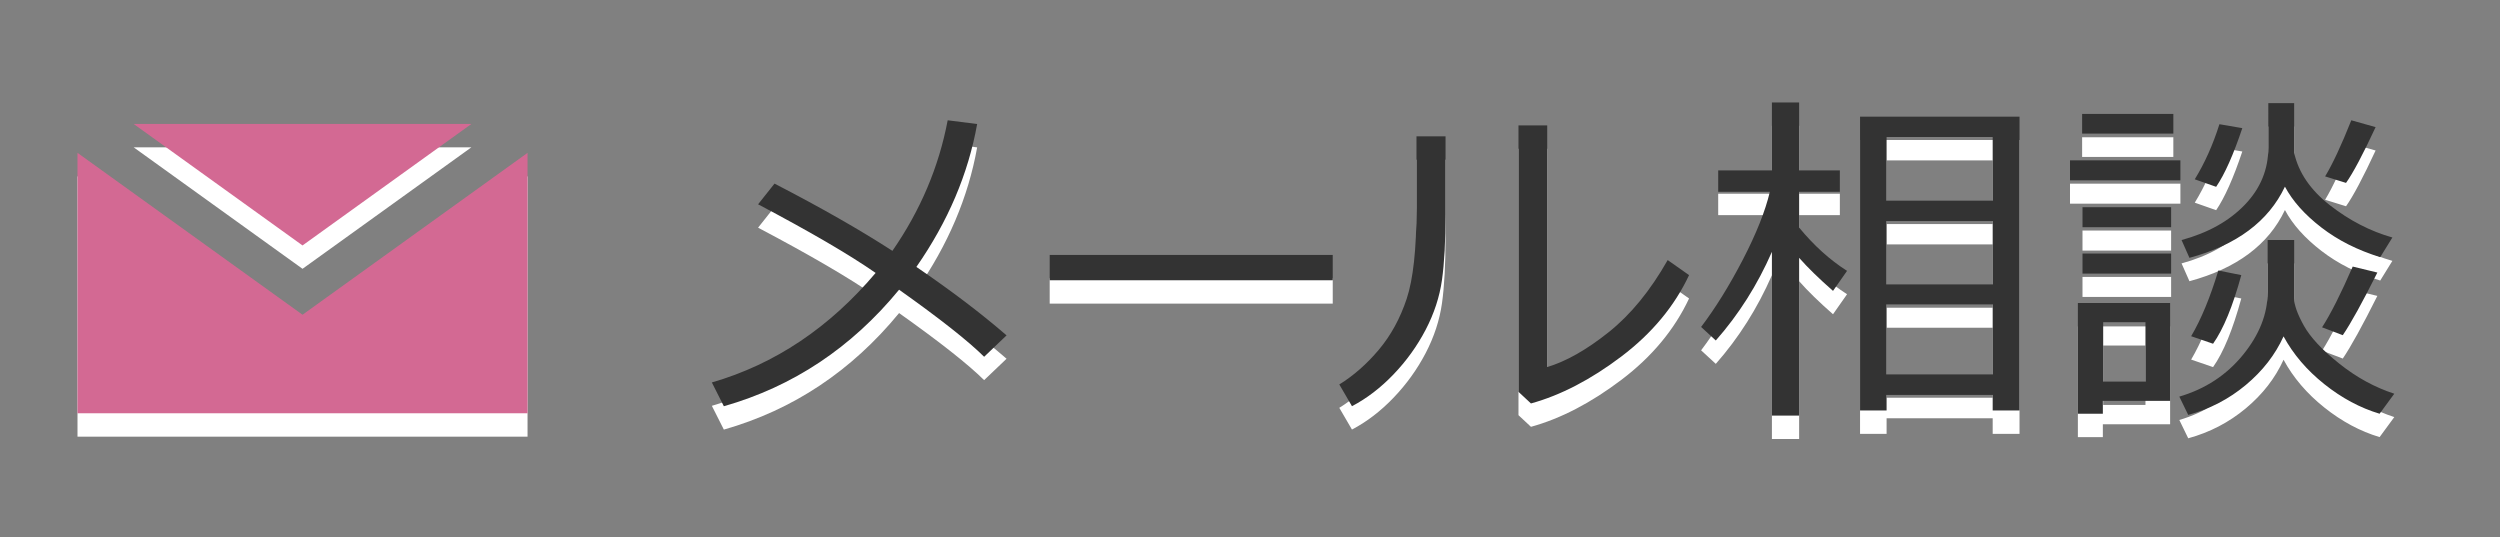
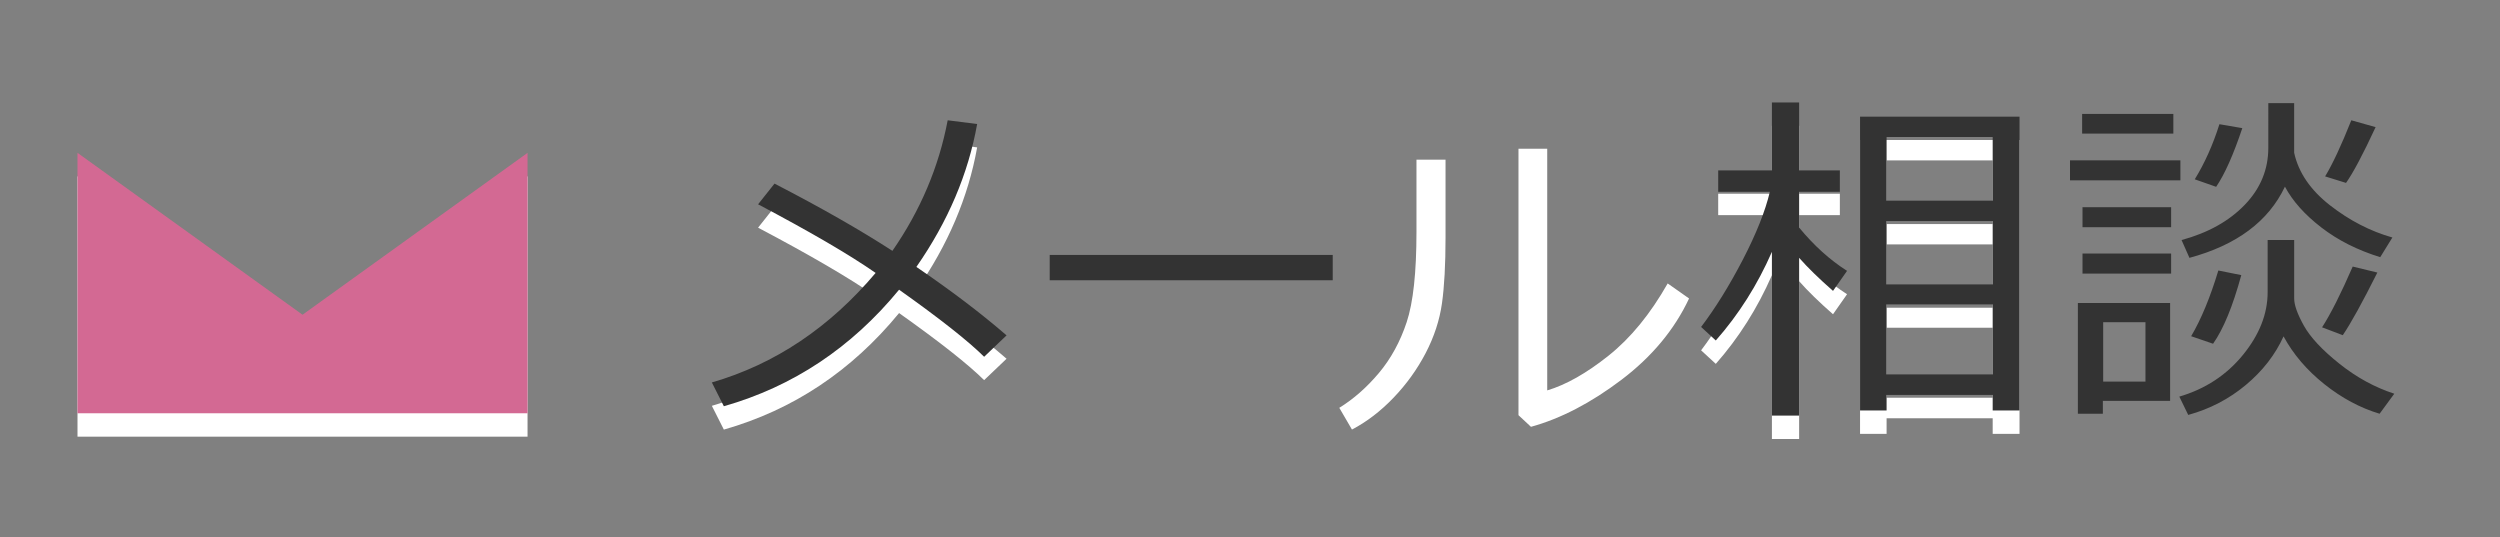
<svg xmlns="http://www.w3.org/2000/svg" version="1.1" id="header" preserveAspectRatio="none" x="0px" y="0px" width="107px" height="23px" viewBox="0 0 107 23" enable-background="new 0 0 107 23" xml:space="preserve">
  <rect x="0" y="0" width="107" height="23" fill="#808080" stroke="none" />
  <g>
    <g>
      <path fill="#FFFFFF" d="M41.822,6.308c-0.381,2.134-1.248,4.172-2.601,6.116c1.484,1.011,2.771,1.987,3.86,2.93l-0.96,0.916    c-0.679-0.674-1.893-1.631-3.64-2.871c-2.037,2.48-4.537,4.143-7.5,4.988l-0.514-1.018c2.695-0.781,5.032-2.344,7.01-4.688    c-1.123-0.781-2.801-1.76-5.031-2.937l0.703-0.886c1.977,1.021,3.659,1.98,5.046,2.878c1.201-1.733,1.989-3.596,2.366-5.588    L41.822,6.308z" />
-       <path fill="#FFFFFF" d="M57.041,12.995H44.927v-1.084h12.114V12.995z" />
      <path fill="#FFFFFF" d="M61.869,10.168c0,1.152-0.051,2.091-0.153,2.816c-0.103,0.725-0.336,1.436-0.699,2.131    c-0.364,0.696-0.822,1.332-1.374,1.908s-1.145,1.03-1.779,1.362l-0.542-0.93c0.61-0.376,1.174-0.872,1.692-1.487    c0.517-0.615,0.915-1.343,1.193-2.183s0.418-2.126,0.418-3.86V6.835h1.244V10.168z M72.292,12.775    c-0.625,1.333-1.591,2.494-2.896,3.482c-1.307,0.989-2.597,1.659-3.871,2.011l-0.534-0.498V6.367h1.23v10.342    c0.805-0.239,1.681-0.735,2.625-1.487c0.945-0.752,1.788-1.782,2.531-3.091L72.292,12.775z" />
      <path fill="#FFFFFF" d="M75.838,11.779c-0.62,1.416-1.42,2.681-2.402,3.794l-0.629-0.579c0.615-0.811,1.21-1.771,1.787-2.882    c0.575-1.11,0.961-2.079,1.156-2.904h-2.211V8.293h2.299V5.385h1.165v2.908h1.743v0.916h-1.743v1.531    c0.63,0.767,1.313,1.384,2.051,1.853l-0.601,0.857c-0.596-0.522-1.079-0.994-1.45-1.414v6.753h-1.165V11.779z M85.287,17.902    h-4.541v0.667H79.61V5.993h6.826v12.576h-1.149V17.902z M85.287,9.589V6.865h-4.541v2.725H85.287z M80.746,13.171h4.541v-2.71    h-4.541V13.171z M80.746,17.023h4.541v-2.996h-4.541V17.023z" />
-       <path fill="#FFFFFF" d="M88.596,8.718V7.861h4.725v0.857H88.596z M90.002,18.159v0.549h-1.069v-4.739h3.948v4.189H90.002z     M89.115,6.718V5.876h3.904v0.842H89.115z M89.131,10.725V9.868h3.793v0.857H89.131z M89.131,12.709v-0.857h3.793v0.857H89.131z     M91.826,14.79h-1.81v2.542h1.81V14.79z M97.736,15.397c-0.356,0.786-0.895,1.479-1.615,2.08c-0.72,0.601-1.541,1.028-2.465,1.282    l-0.381-0.784c1.113-0.327,2.021-0.923,2.725-1.787s1.055-1.758,1.055-2.681v-2.234h1.136v2.505c0,0.278,0.14,0.667,0.417,1.165    c0.279,0.498,0.785,1.04,1.521,1.626c0.734,0.586,1.517,1.013,2.347,1.282l-0.629,0.857c-0.831-0.249-1.619-0.671-2.366-1.267    S98.151,16.164,97.736,15.397z M97.795,8.989c-0.703,1.484-2.065,2.5-4.087,3.047l-0.337-0.762    c1.133-0.308,2.035-0.811,2.706-1.509c0.672-0.698,1.007-1.511,1.007-2.439V5.415h1.106v2.124c0.186,0.845,0.696,1.593,1.53,2.245    c0.836,0.652,1.727,1.112,2.674,1.381l-0.52,0.842c-0.967-0.298-1.808-0.721-2.52-1.271C98.642,10.187,98.122,9.604,97.795,8.989z     M94.719,15.712l-0.938-0.322c0.43-0.728,0.817-1.665,1.164-2.813l0.982,0.198C95.565,14.104,95.163,15.083,94.719,15.712z     M94.851,8.996l-0.915-0.322c0.429-0.698,0.78-1.484,1.055-2.358l0.98,0.168C95.59,7.622,95.217,8.459,94.851,8.996z     M100.271,15.346l-0.886-0.337c0.37-0.576,0.808-1.443,1.311-2.6l1.055,0.256C101.11,13.945,100.617,14.838,100.271,15.346z     M100.41,8.828l-0.895-0.278c0.322-0.532,0.696-1.333,1.121-2.402l1.04,0.293C101.135,7.607,100.712,8.403,100.41,8.828z" />
    </g>
    <g>
      <g>
        <path fill="#333333" d="M41.822,5.308c-0.381,2.134-1.248,4.172-2.601,6.116c1.484,1.011,2.771,1.987,3.86,2.93l-0.96,0.916     c-0.679-0.674-1.893-1.631-3.64-2.871c-2.037,2.48-4.537,4.143-7.5,4.988l-0.514-1.018c2.695-0.781,5.032-2.344,7.01-4.688     c-1.123-0.781-2.801-1.76-5.031-2.937l0.703-0.886c1.977,1.021,3.659,1.98,5.046,2.878c1.201-1.733,1.989-3.596,2.366-5.588     L41.822,5.308z" />
        <path fill="#333333" d="M57.041,11.995H44.927v-1.084h12.114V11.995z" />
-         <path fill="#333333" d="M61.869,9.168c0,1.152-0.051,2.091-0.153,2.816c-0.103,0.725-0.336,1.436-0.699,2.131     c-0.364,0.696-0.822,1.332-1.374,1.908s-1.145,1.03-1.779,1.362l-0.542-0.93c0.61-0.376,1.174-0.872,1.692-1.487     c0.517-0.615,0.915-1.343,1.193-2.183s0.418-2.126,0.418-3.86V5.835h1.244V9.168z M72.292,11.775     c-0.625,1.333-1.591,2.494-2.896,3.482c-1.307,0.989-2.597,1.659-3.871,2.011l-0.534-0.498V5.367h1.23v10.342     c0.805-0.239,1.681-0.735,2.625-1.487c0.945-0.752,1.788-1.782,2.531-3.091L72.292,11.775z" />
        <path fill="#333333" d="M75.838,10.779c-0.62,1.416-1.42,2.681-2.402,3.794l-0.629-0.579c0.615-0.811,1.21-1.771,1.787-2.882     c0.575-1.11,0.961-2.079,1.156-2.904h-2.211V7.293h2.299V4.385h1.165v2.908h1.743v0.916h-1.743v1.531     c0.63,0.767,1.313,1.384,2.051,1.853l-0.601,0.857c-0.596-0.522-1.079-0.994-1.45-1.414v6.753h-1.165V10.779z M85.287,16.902     h-4.541v0.667H79.61V4.993h6.826v12.576h-1.149V16.902z M85.287,8.589V5.865h-4.541v2.725H85.287z M80.746,12.171h4.541v-2.71     h-4.541V12.171z M80.746,16.023h4.541v-2.996h-4.541V16.023z" />
        <path fill="#333333" d="M88.596,7.718V6.861h4.725v0.857H88.596z M90.002,17.159v0.549h-1.069v-4.739h3.948v4.189H90.002z      M89.115,5.718V4.876h3.904v0.842H89.115z M89.131,9.725V8.868h3.793v0.857H89.131z M89.131,11.709v-0.857h3.793v0.857H89.131z      M91.826,13.79h-1.81v2.542h1.81V13.79z M97.736,14.397c-0.356,0.786-0.895,1.479-1.615,2.08     c-0.72,0.601-1.541,1.028-2.465,1.282l-0.381-0.784c1.113-0.327,2.021-0.923,2.725-1.787s1.055-1.758,1.055-2.681v-2.234h1.136     v2.505c0,0.278,0.14,0.667,0.417,1.165c0.279,0.498,0.785,1.04,1.521,1.626c0.734,0.586,1.517,1.013,2.347,1.282l-0.629,0.857     c-0.831-0.249-1.619-0.671-2.366-1.267S98.151,15.164,97.736,14.397z M97.795,7.989c-0.703,1.484-2.065,2.5-4.087,3.047     l-0.337-0.762c1.133-0.308,2.035-0.811,2.706-1.509c0.672-0.698,1.007-1.511,1.007-2.439V4.415h1.106v2.124     c0.186,0.845,0.696,1.593,1.53,2.245c0.836,0.652,1.727,1.112,2.674,1.381l-0.52,0.842c-0.967-0.298-1.808-0.721-2.52-1.271     C98.642,9.187,98.122,8.604,97.795,7.989z M94.719,14.712l-0.938-0.322c0.43-0.728,0.817-1.665,1.164-2.813l0.982,0.198     C95.565,13.104,95.163,14.083,94.719,14.712z M94.851,7.996l-0.915-0.322c0.429-0.698,0.78-1.484,1.055-2.358l0.98,0.168     C95.59,6.622,95.217,7.459,94.851,7.996z M100.271,14.346l-0.886-0.337c0.37-0.576,0.808-1.443,1.311-2.6l1.055,0.256     C101.11,12.945,100.617,13.838,100.271,14.346z M100.41,7.828l-0.895-0.278c0.322-0.532,0.696-1.333,1.121-2.402l1.04,0.293     C101.135,6.607,100.712,7.403,100.41,7.828z" />
      </g>
    </g>
  </g>
  <g>
    <g>
-       <polygon fill="#FFFFFF" points="20.176,6.305 12.948,11.505 5.72,6.305   " />
      <polygon fill="#FFFFFF" points="22.579,18.688 3.317,18.688 3.317,7.542 12.948,14.471 22.579,7.542   " />
    </g>
    <g>
      <g>
-         <polygon fill="#D36993" points="20.176,5.305 12.948,10.505 5.72,5.305    " />
        <polygon fill="#D36993" points="22.579,17.688 3.317,17.688 3.317,6.542 12.948,13.471 22.579,6.542    " />
      </g>
    </g>
  </g>
</svg>